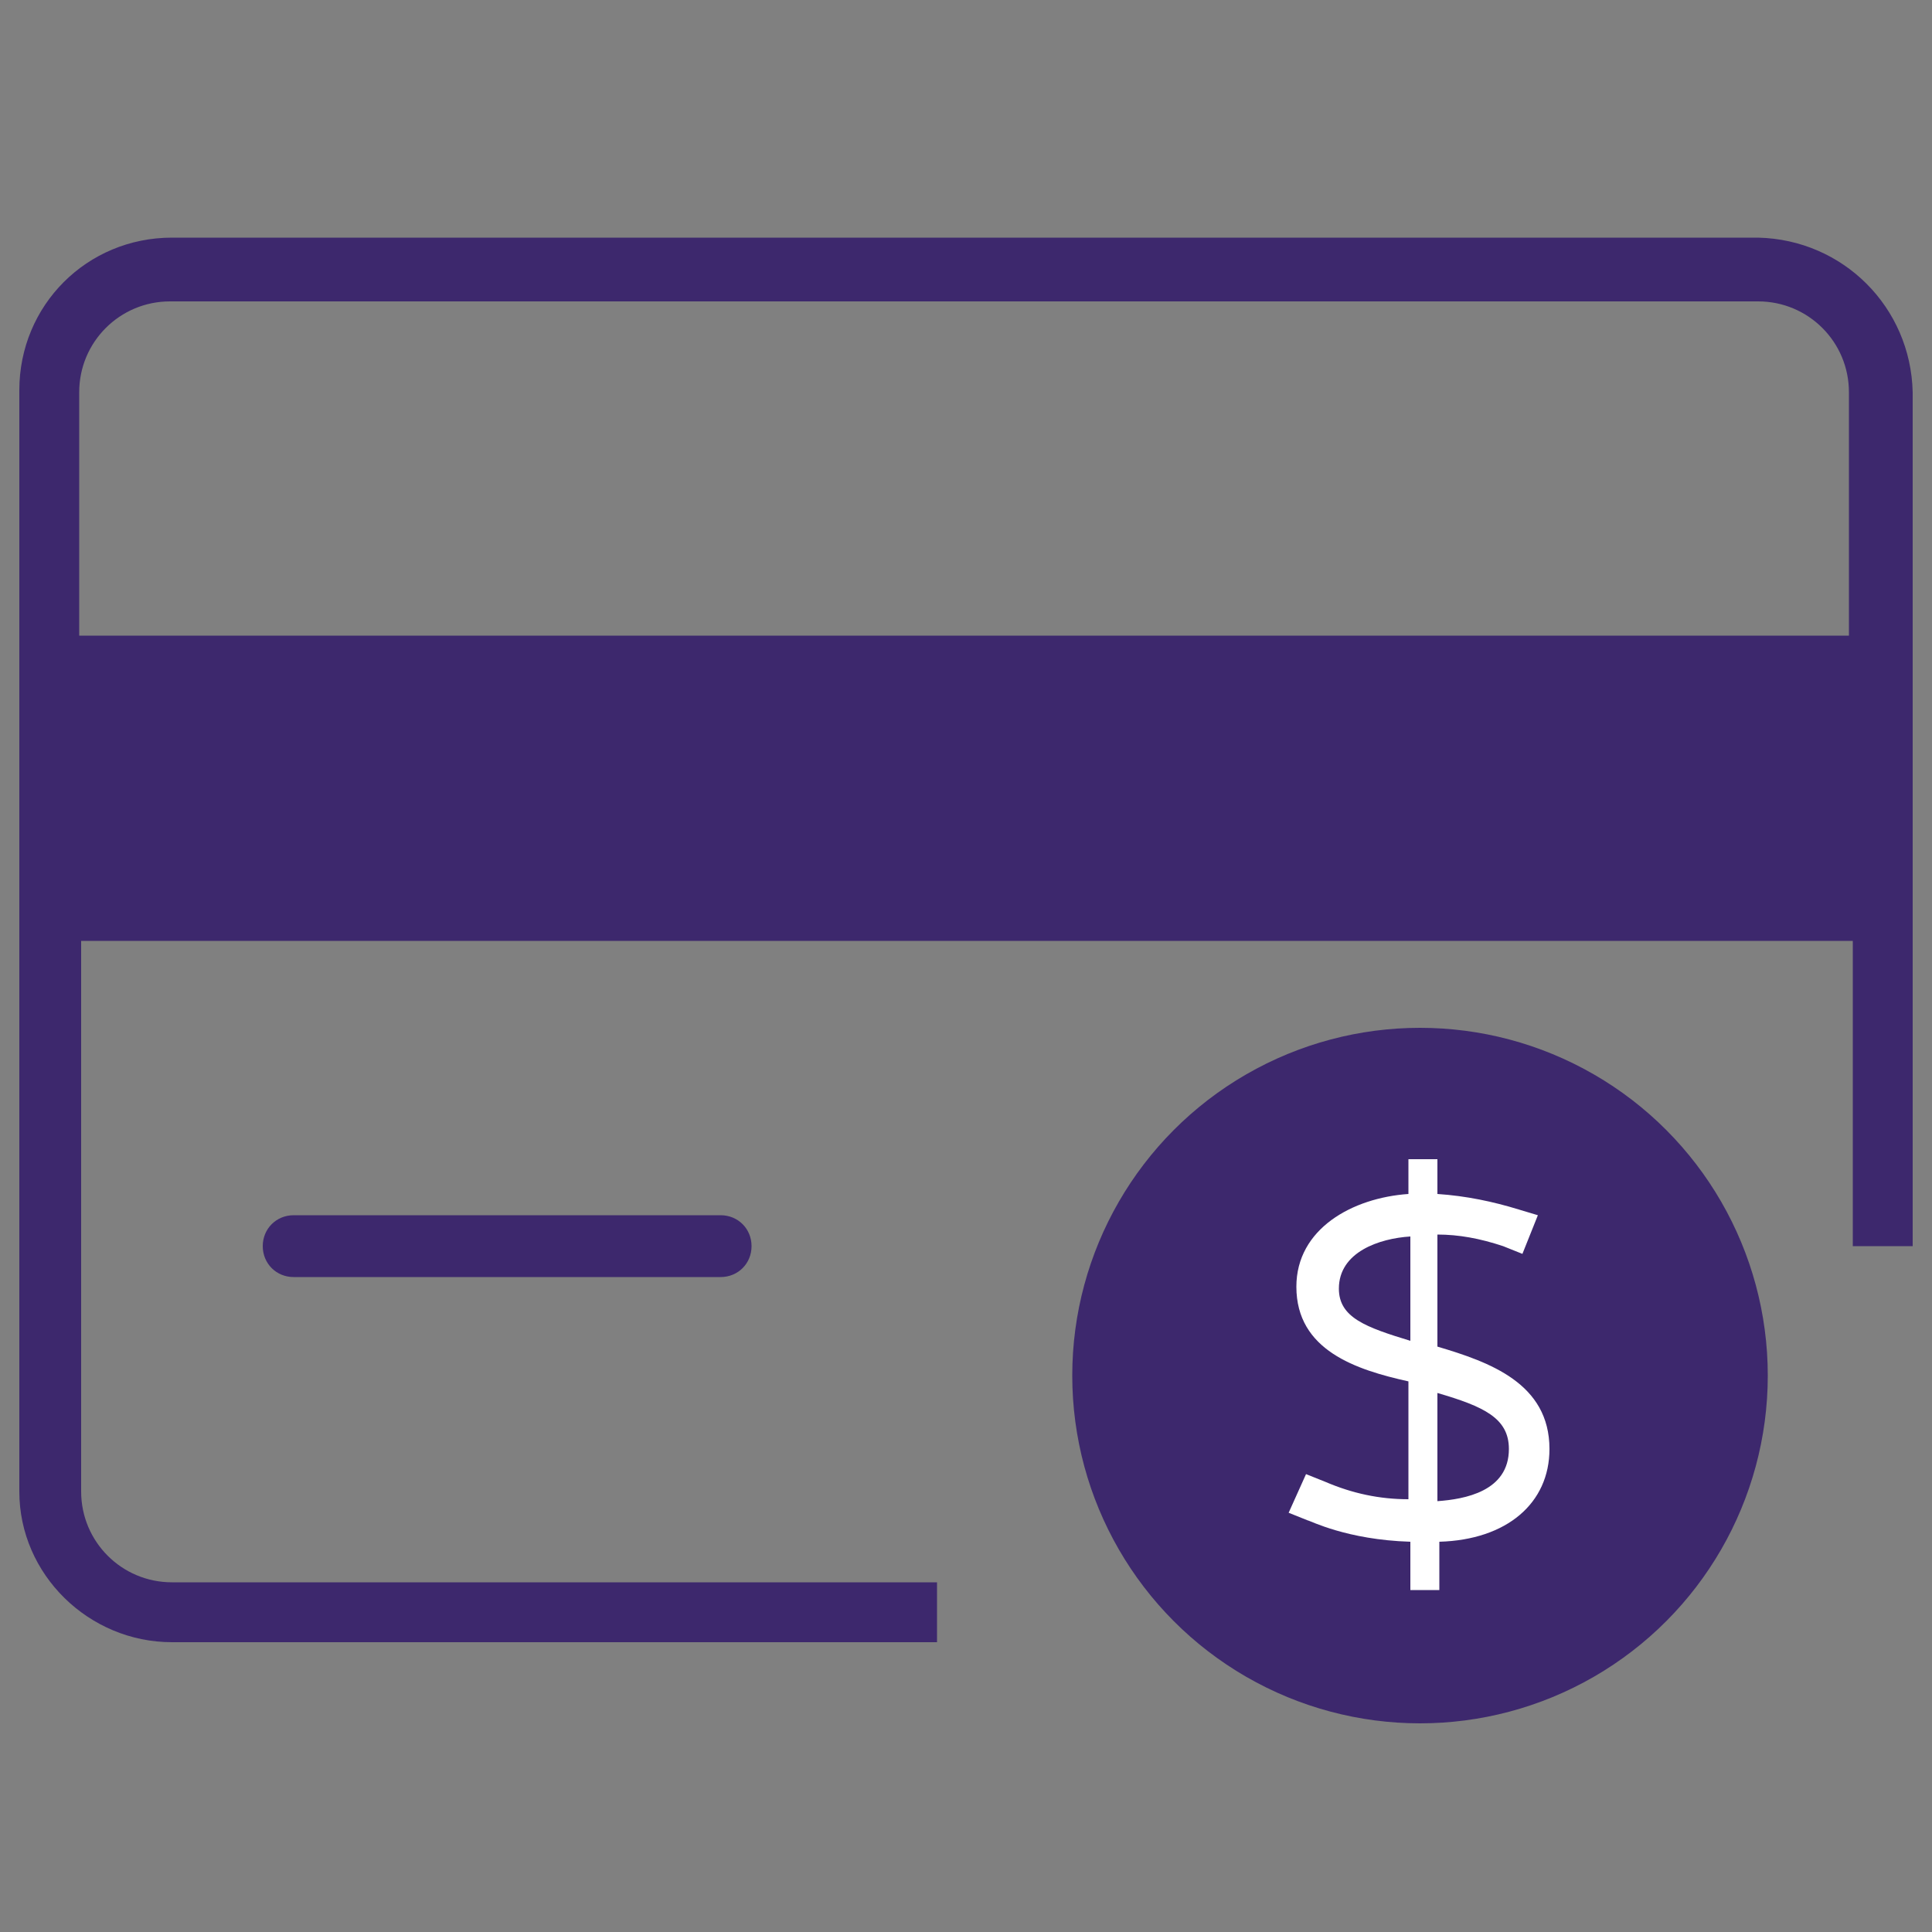
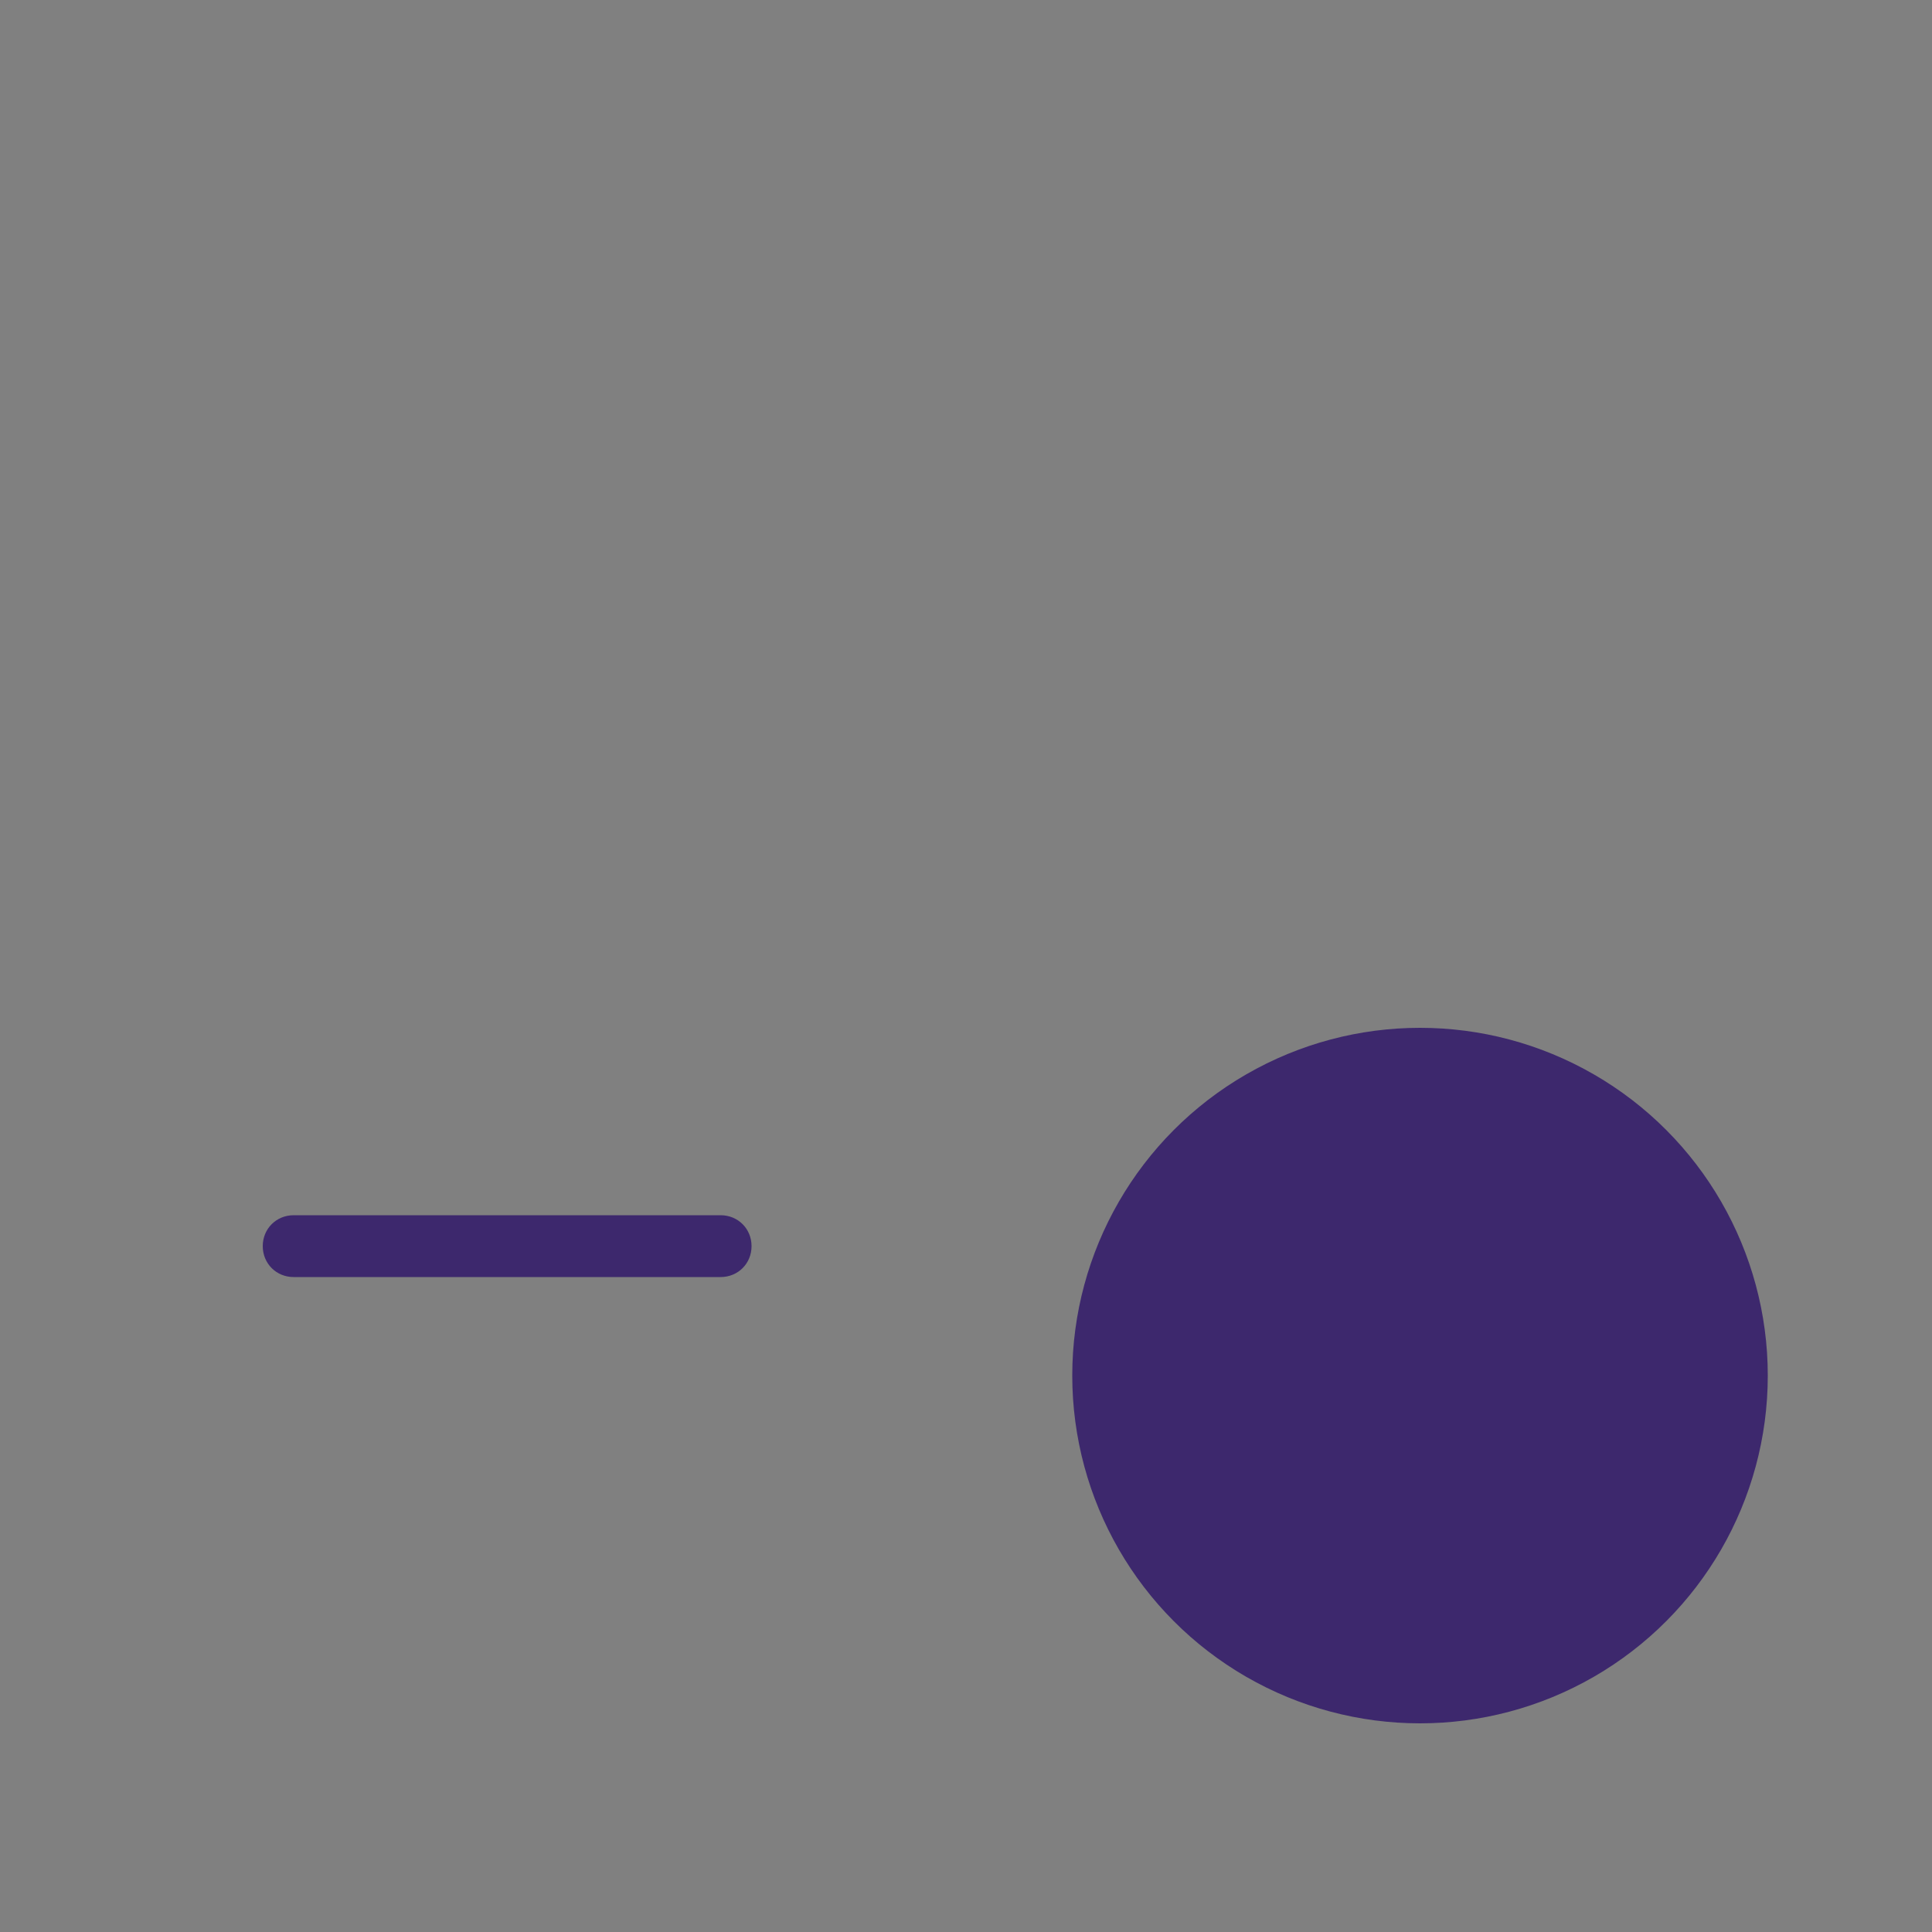
<svg xmlns="http://www.w3.org/2000/svg" xml:space="preserve" id="Layer_1" x="0" y="0" style="max-width:87px" version="1.1" viewBox="0 0 100 100">
  <rect x="0" y="0" width="100" height="100" fill="#808080" stroke="none" />
  <style>.st0{fill:#3d286d}</style>
  <path d="M15.2 62.9c-.9 0-1.6.7-1.6 1.6 0 .9.7 1.6 1.6 1.6h22.1c.9 0 1.6-.7 1.6-1.6 0-.9-.7-1.6-1.6-1.6H15.2z" class="st0" />
-   <path d="M91 12.3H8.9c-4.4 0-7.9 3.5-7.9 7.9v57C1 81.5 4.6 85 8.9 85h39.6v-3.1H8.9c-2.6 0-4.7-2.1-4.7-4.7V48.7h91.7v15.8H99V20.3c-.1-4.4-3.6-7.9-8-8zm4.7 20.6H4.1V20.3c0-2.6 2.1-4.7 4.7-4.7H91c2.6 0 4.7 2.1 4.7 4.7v12.6z" class="st0" />
  <circle cx="73.5" cy="71.2" r="18" class="st0" />
-   <path d="M80.2 75c0-3.4-3.1-4.5-5.8-5.3v-5.8c1.1 0 2.2.2 3.4.6l1 .4.8-2-1-.3c-1.3-.4-2.7-.7-4.2-.8V60h-1.5v1.8c-2.9.2-5.8 1.8-5.8 4.8 0 3.3 3.1 4.3 5.8 4.9v6.1c-1.5 0-2.9-.3-4.3-.9l-1-.4-.9 2 1 .4c.1 0 2 1 5.3 1.1v2.5h1.5v-2.5c3.5-.1 5.7-2 5.7-4.8zm-10.9-8.3c0-1.9 2.1-2.6 3.7-2.7v5.4c-2.3-.7-3.7-1.2-3.7-2.7zm5.1 11v-5.6c2.4.7 3.7 1.3 3.7 2.9 0 2.2-2.3 2.6-3.7 2.7z" style="fill:#fff" />
</svg>